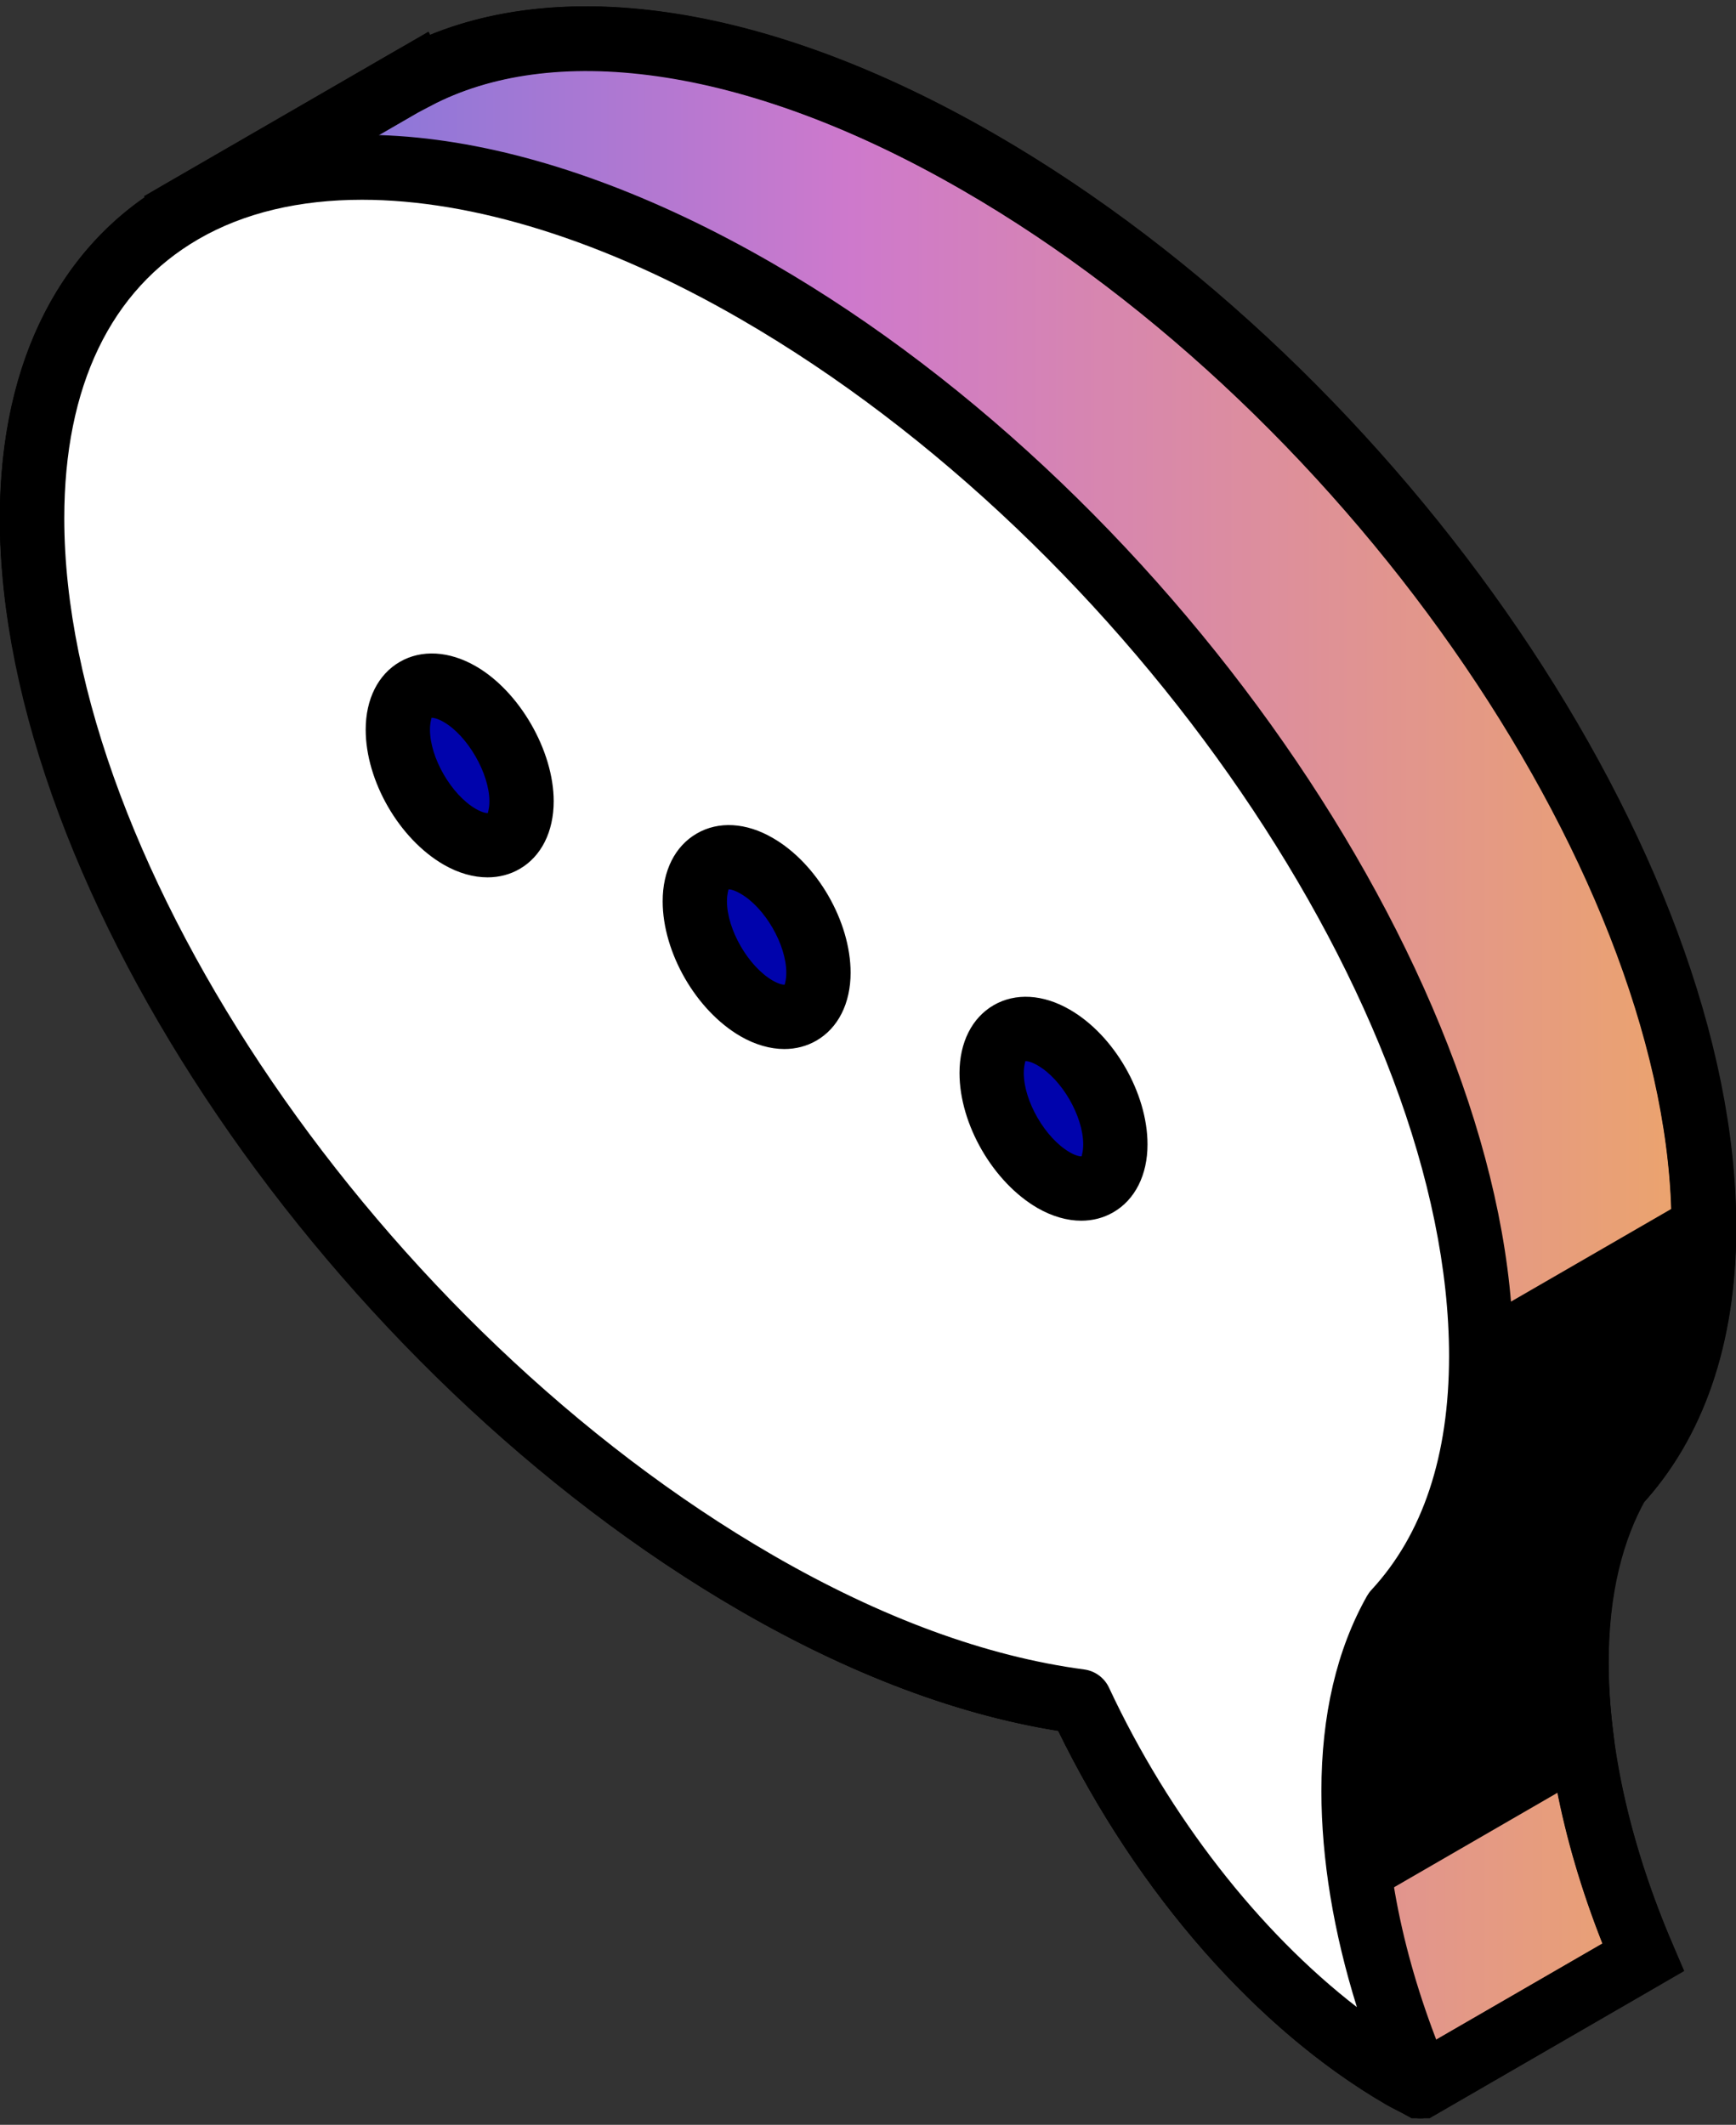
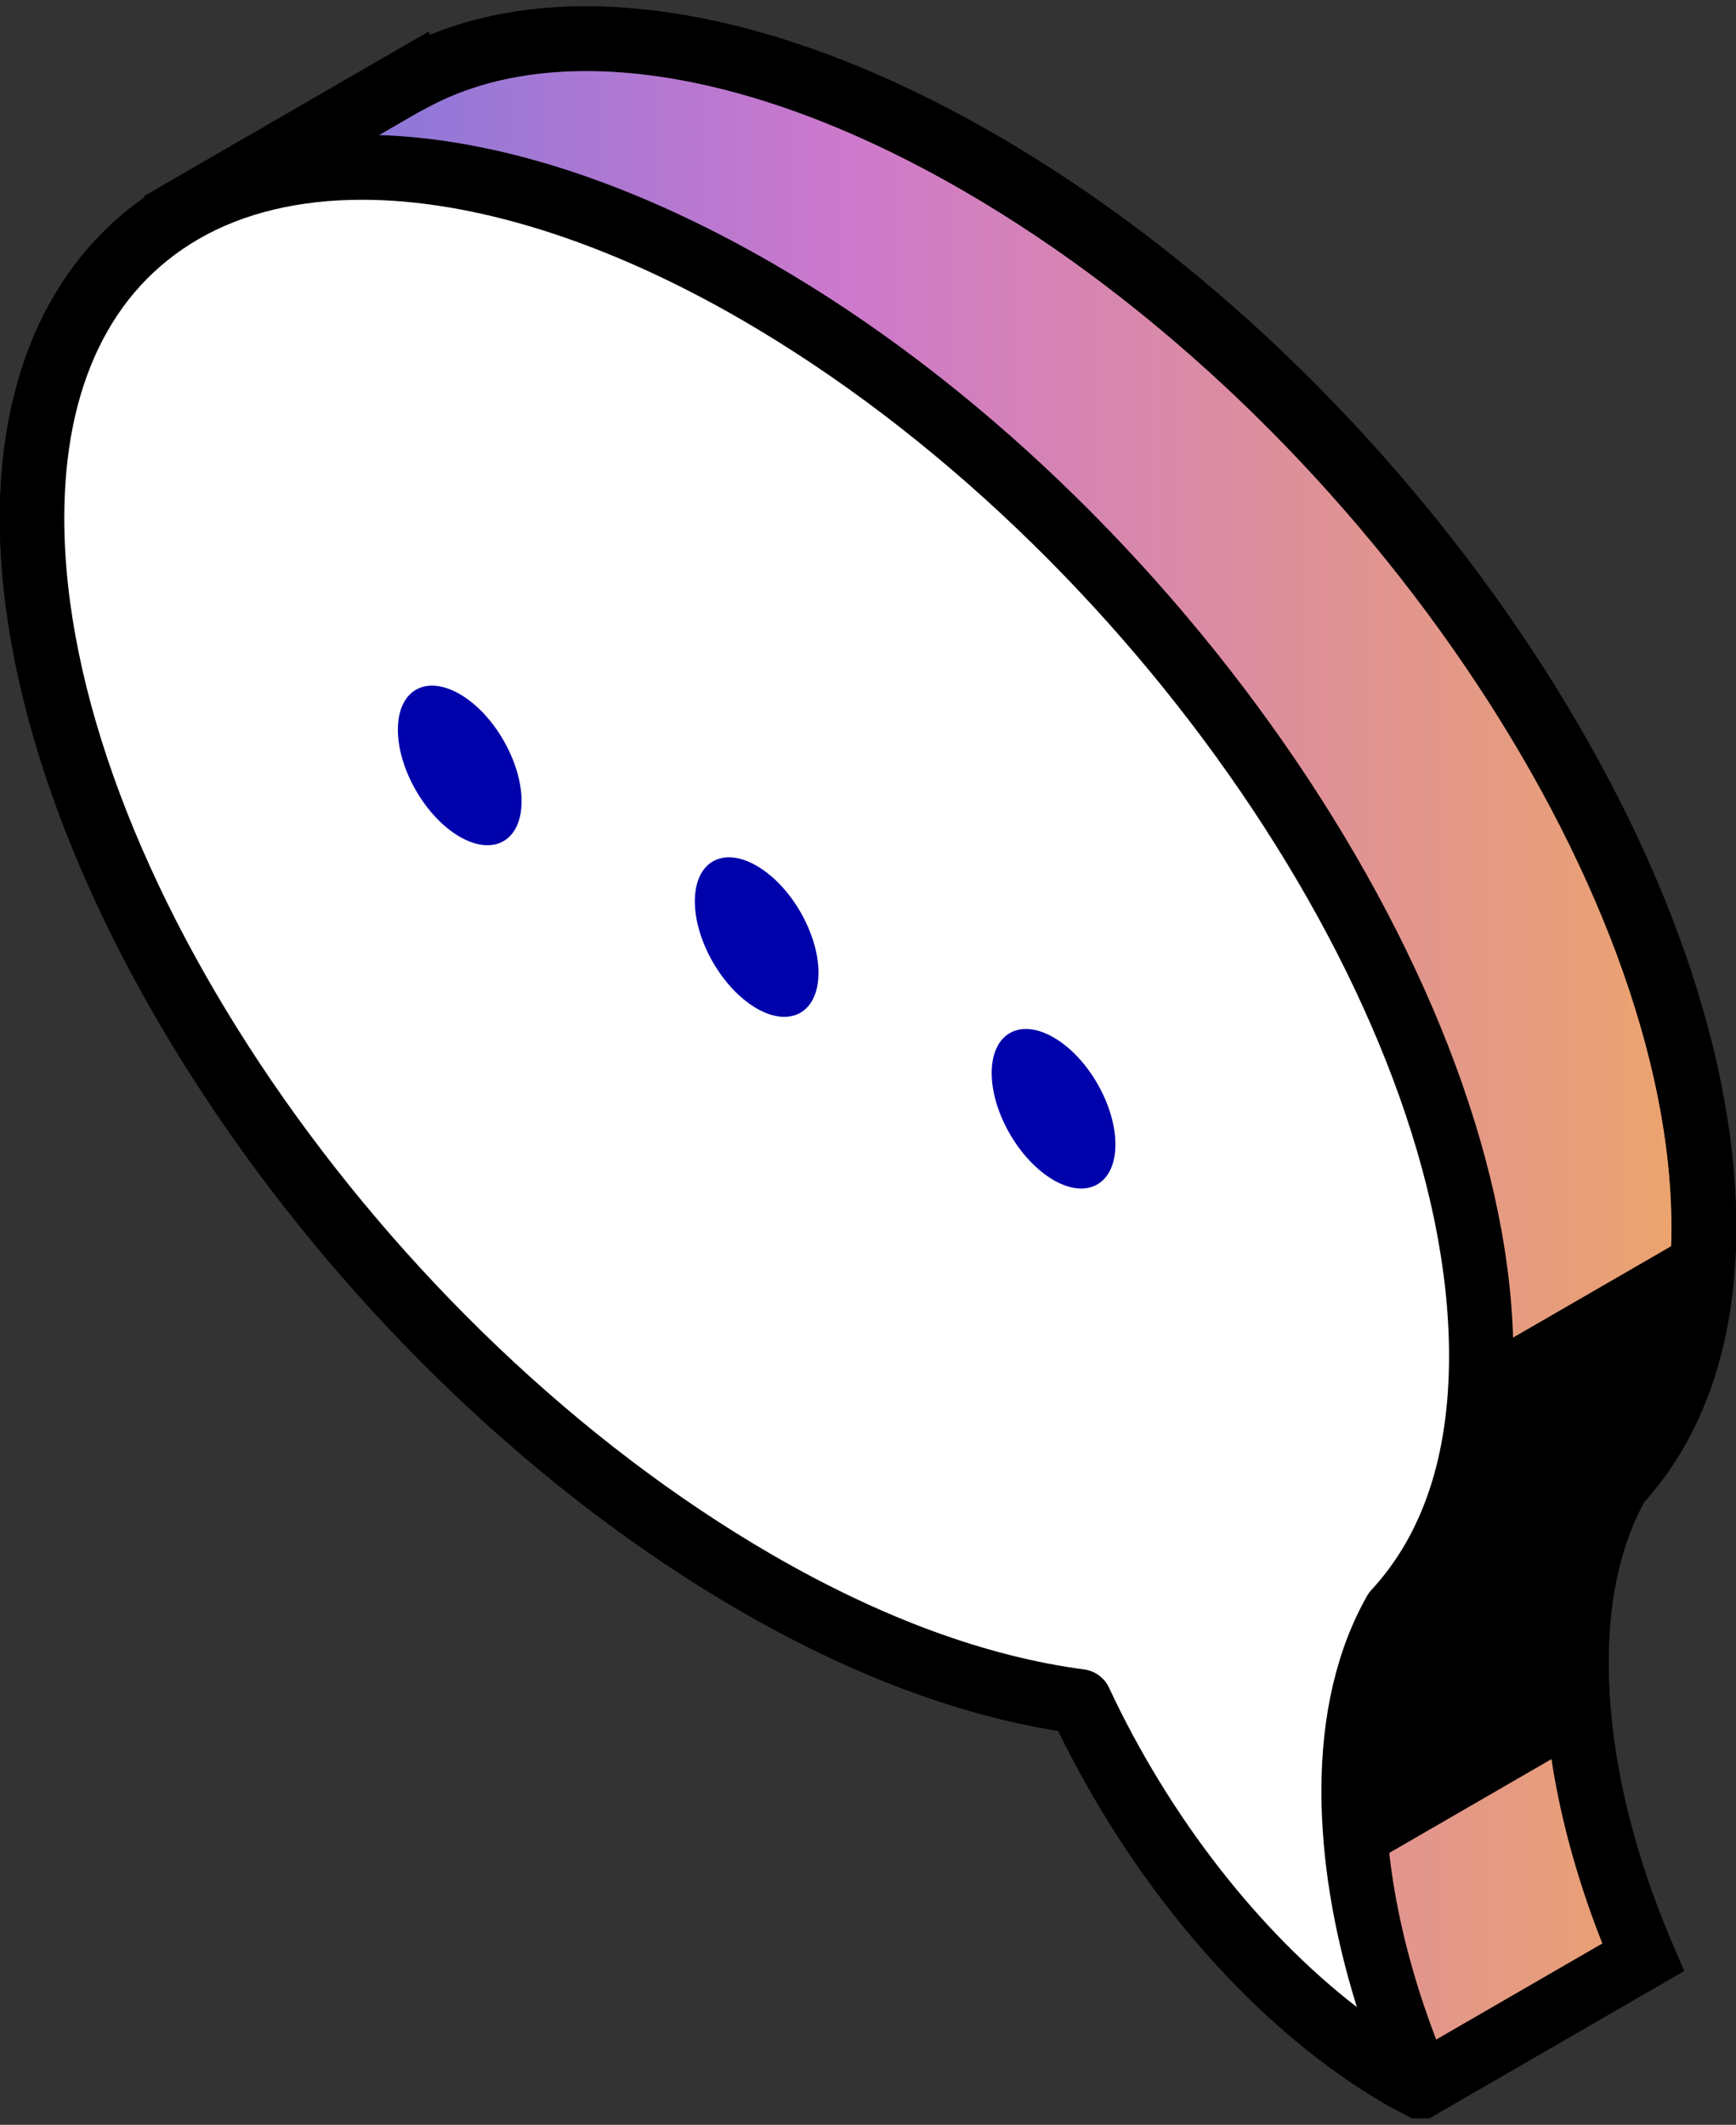
<svg xmlns="http://www.w3.org/2000/svg" width="134" height="164" viewBox="0 0 134 164" fill="none">
  <rect x="0" y="0" width="134" height="164" fill="#333333" stroke="none" />
  <g clip-path="url(#clip0_1394_41735)">
    <path d="M75.594 12.544C58.006 2.374 42.331 0.562 32.077 5.958L32.057 5.919L14.625 15.999L14.65 16.038C7.059 20.166 2.49 28.279 2.484 40.003C2.49 67.538 27.515 104.313 58.413 122.183C67.387 127.371 75.832 130.321 83.36 131.318C89.013 143.416 98.066 154.389 108.307 160.315C108.765 160.574 109.205 160.768 109.644 161.014L126.831 151.077C123.588 143.52 121.675 135.639 121.675 128.315C121.675 122.674 122.851 118.042 124.873 114.47C129.106 109.89 131.529 103.265 131.522 94.724C131.522 67.189 106.491 30.401 75.594 12.544Z" fill="url(#paint0_linear_1394_41735)" stroke="black" stroke-width="5" stroke-miterlimit="10" />
    <path d="M109.641 163.498C109.224 163.498 108.808 163.394 108.43 163.181L107.086 162.479C97.029 156.659 87.834 146.178 81.69 133.585C73.888 132.343 65.646 129.234 57.169 124.333C25.651 106.104 0.006 68.275 0 40.002C0.006 28.059 4.63 18.881 13.032 14.094C13.139 14.003 13.255 13.919 13.381 13.848L30.814 3.768C30.985 3.668 31.166 3.59 31.353 3.535C42.786 -2.217 59.334 0.274 76.831 10.393C108.355 28.612 134 66.441 134 94.724C134.006 103.562 131.48 110.976 126.692 116.158C125.119 119.063 124.153 123.311 124.153 128.315C124.153 135.011 125.865 142.542 129.109 150.096C129.603 151.251 129.157 152.596 128.069 153.227L110.882 163.165C110.497 163.388 110.071 163.498 109.641 163.498ZM16.263 17.92C16.131 18.034 15.988 18.137 15.83 18.221C8.726 22.084 4.969 29.615 4.962 40.002C4.969 66.693 29.502 102.594 59.65 120.03C68.05 124.886 76.136 127.856 83.683 128.855C84.52 128.965 85.247 129.496 85.605 130.266C91.236 142.319 100.188 152.748 109.544 158.164L109.58 158.18L123.707 150.012C120.748 142.526 119.191 135.066 119.191 128.315C119.191 122.44 120.376 117.371 122.712 113.244C127.028 108.475 129.044 102.4 129.038 94.727C129.038 68.023 104.504 32.122 74.35 14.695C58.135 5.317 43.145 2.94 33.227 8.158C33.12 8.212 33.007 8.264 32.894 8.303L16.263 17.92Z" fill="black" />
    <path d="M72.727 128.717C76.422 129.972 79.995 130.865 83.362 131.318C86.508 138.059 90.786 144.335 95.664 149.706L122.116 134.411C121.845 132.353 121.677 130.322 121.677 128.316C121.677 122.675 122.853 118.042 124.875 114.471C129.108 109.89 131.531 103.265 131.524 94.725L72.727 128.717Z" fill="black" />
-     <path d="M95.66 152.189C94.982 152.189 94.31 151.908 93.825 151.377C88.963 146.027 84.786 139.897 81.688 133.579C78.635 133.077 75.356 132.233 71.925 131.069C71.004 130.755 70.348 129.93 70.254 128.959C70.158 127.989 70.639 127.054 71.482 126.566L130.28 92.573C131.049 92.127 131.992 92.127 132.761 92.573C133.526 93.016 134.001 93.835 134.001 94.721C134.008 103.562 131.482 110.976 126.694 116.159C125.12 119.064 124.154 123.311 124.154 128.316C124.154 130.215 124.316 132.136 124.571 134.084C124.704 135.08 124.222 136.06 123.353 136.561L96.901 151.856C96.513 152.079 96.087 152.189 95.66 152.189ZM78.99 127.963C80.622 128.354 82.192 128.655 83.688 128.856C84.524 128.969 85.248 129.5 85.606 130.266C88.272 135.982 91.906 141.569 96.174 146.538L119.457 133.077C119.279 131.379 119.192 129.81 119.192 128.316C119.192 122.441 120.378 117.372 122.714 113.244C126.161 109.437 128.141 104.795 128.794 99.169L78.99 127.963Z" fill="black" />
    <path d="M107.68 124.406C111.919 119.826 114.335 113.201 114.335 104.66C114.329 77.125 89.304 40.337 58.406 22.481C27.528 4.624 2.484 12.466 2.484 40.001C2.49 67.537 27.515 104.311 58.413 122.181C67.387 127.37 75.832 130.32 83.36 131.316C89.013 143.415 98.066 154.388 108.307 160.314C108.765 160.573 109.205 160.767 109.644 161.013C106.394 153.456 104.488 145.576 104.482 138.252C104.482 132.61 105.664 127.978 107.68 124.406Z" fill="white" />
    <path d="M109.641 163.497C109.228 163.497 108.811 163.394 108.43 163.18L107.086 162.478C97.029 156.659 87.834 146.178 81.69 133.584C73.888 132.342 65.646 129.233 57.169 124.332C25.651 106.103 0.006 68.274 0 40.001C0 28.119 4.565 18.939 12.851 14.148C24.327 7.516 41.381 9.774 59.644 20.33C91.162 38.542 116.807 76.375 116.813 104.661C116.813 113.382 114.355 120.706 109.706 125.869C107.884 129.211 106.96 133.374 106.96 138.252C106.966 144.968 108.682 152.499 111.919 160.03C112.339 161.007 112.093 162.145 111.302 162.857C110.836 163.281 110.242 163.497 109.641 163.497ZM27.945 15.419C23.134 15.419 18.851 16.416 15.333 18.45C8.548 22.371 4.962 29.824 4.962 40.001C4.969 66.692 29.502 102.594 59.65 120.03C68.05 124.885 76.136 127.855 83.683 128.855C84.52 128.965 85.247 129.495 85.605 130.265C90.261 140.232 97.187 149.086 104.737 154.918C102.938 149.16 102.001 143.499 101.997 138.255C101.997 132.39 103.183 127.321 105.516 123.184C105.613 123.016 105.725 122.86 105.858 122.718C109.835 118.419 111.851 112.344 111.851 104.661C111.844 77.956 87.311 42.056 57.163 24.632C46.654 18.554 36.471 15.419 27.945 15.419Z" fill="black" />
    <path d="M58.41 77.838C55.767 76.311 53.635 72.61 53.635 69.57C53.629 66.529 55.767 65.299 58.404 66.826C61.039 68.34 63.179 72.041 63.179 75.082C63.179 78.123 61.039 79.352 58.41 77.838ZM40.26 61.844C40.26 58.804 38.122 55.09 35.492 53.576C32.849 52.049 30.711 53.279 30.711 56.319C30.711 59.36 32.849 63.06 35.492 64.588C38.122 66.102 40.26 64.885 40.26 61.844ZM86.097 88.332C86.097 85.291 83.964 81.59 81.329 80.076C78.692 78.549 76.547 79.779 76.547 82.82C76.547 85.86 78.692 89.561 81.329 91.088C83.958 92.602 86.097 91.373 86.097 88.332Z" fill="#0003AC" />
-     <path d="M83.461 94.219C82.372 94.219 81.215 93.889 80.088 93.242C76.65 91.249 74.063 86.772 74.063 82.819C74.063 80.46 75.025 78.555 76.699 77.585C78.382 76.611 80.518 76.737 82.569 77.924C85.99 79.891 88.575 84.365 88.575 88.331C88.575 90.689 87.615 92.594 85.942 93.565C85.189 94.002 84.346 94.219 83.461 94.219ZM79.186 81.903C79.167 81.903 79.151 81.903 79.141 81.906C79.167 81.916 79.025 82.211 79.025 82.819C79.025 84.986 80.679 87.843 82.569 88.936C83.089 89.24 83.428 89.266 83.496 89.246C83.47 89.237 83.612 88.942 83.612 88.331C83.612 86.157 81.968 83.307 80.091 82.23C79.623 81.958 79.312 81.903 79.186 81.903ZM60.542 80.968C59.454 80.968 58.297 80.638 57.17 79.991C57.17 79.991 57.17 79.988 57.166 79.988C53.739 78.008 51.151 73.528 51.151 69.569C51.145 67.213 52.104 65.305 53.778 64.338C55.448 63.361 57.593 63.48 59.644 64.674C63.069 66.641 65.657 71.118 65.657 75.081C65.657 77.439 64.697 79.344 63.024 80.315C62.271 80.752 61.428 80.968 60.542 80.968ZM59.648 75.686C60.171 75.987 60.507 76.019 60.578 75.996C60.552 75.987 60.694 75.692 60.694 75.081C60.694 72.91 59.047 70.06 57.166 68.98C56.627 68.666 56.291 68.621 56.22 68.656C56.252 68.663 56.113 68.957 56.113 69.562C56.113 71.739 57.764 74.599 59.648 75.686ZM37.631 67.718C36.539 67.718 35.382 67.391 34.252 66.741C30.814 64.755 28.227 60.275 28.227 56.318C28.227 53.96 29.186 52.055 30.859 51.087C32.53 50.117 34.675 50.237 36.73 51.424C40.096 53.362 42.739 57.939 42.739 61.843C42.739 64.195 41.782 66.101 40.112 67.068C39.359 67.505 38.516 67.718 37.631 67.718ZM33.347 55.403C33.328 55.403 33.312 55.403 33.302 55.406C33.331 55.416 33.189 55.71 33.189 56.318C33.189 58.486 34.843 61.345 36.73 62.435C37.256 62.736 37.586 62.772 37.666 62.749C37.637 62.743 37.776 62.448 37.776 61.843C37.776 59.705 36.096 56.791 34.252 55.73C33.783 55.458 33.473 55.403 33.347 55.403Z" fill="black" />
  </g>
  <defs>
    <linearGradient id="paint0_linear_1394_41735" x1="2.484" y1="82" x2="131.522" y2="82" gradientUnits="userSpaceOnUse">
      <stop offset="0.018" stop-color="#6176E1" />
      <stop offset="0.49" stop-color="#CE79CC" />
      <stop offset="0.979" stop-color="#EBA36F" />
    </linearGradient>
    <clipPath id="clip0_1394_41735">
      <rect width="134" height="163" fill="white" transform="translate(0 0.498)" />
    </clipPath>
  </defs>
</svg>